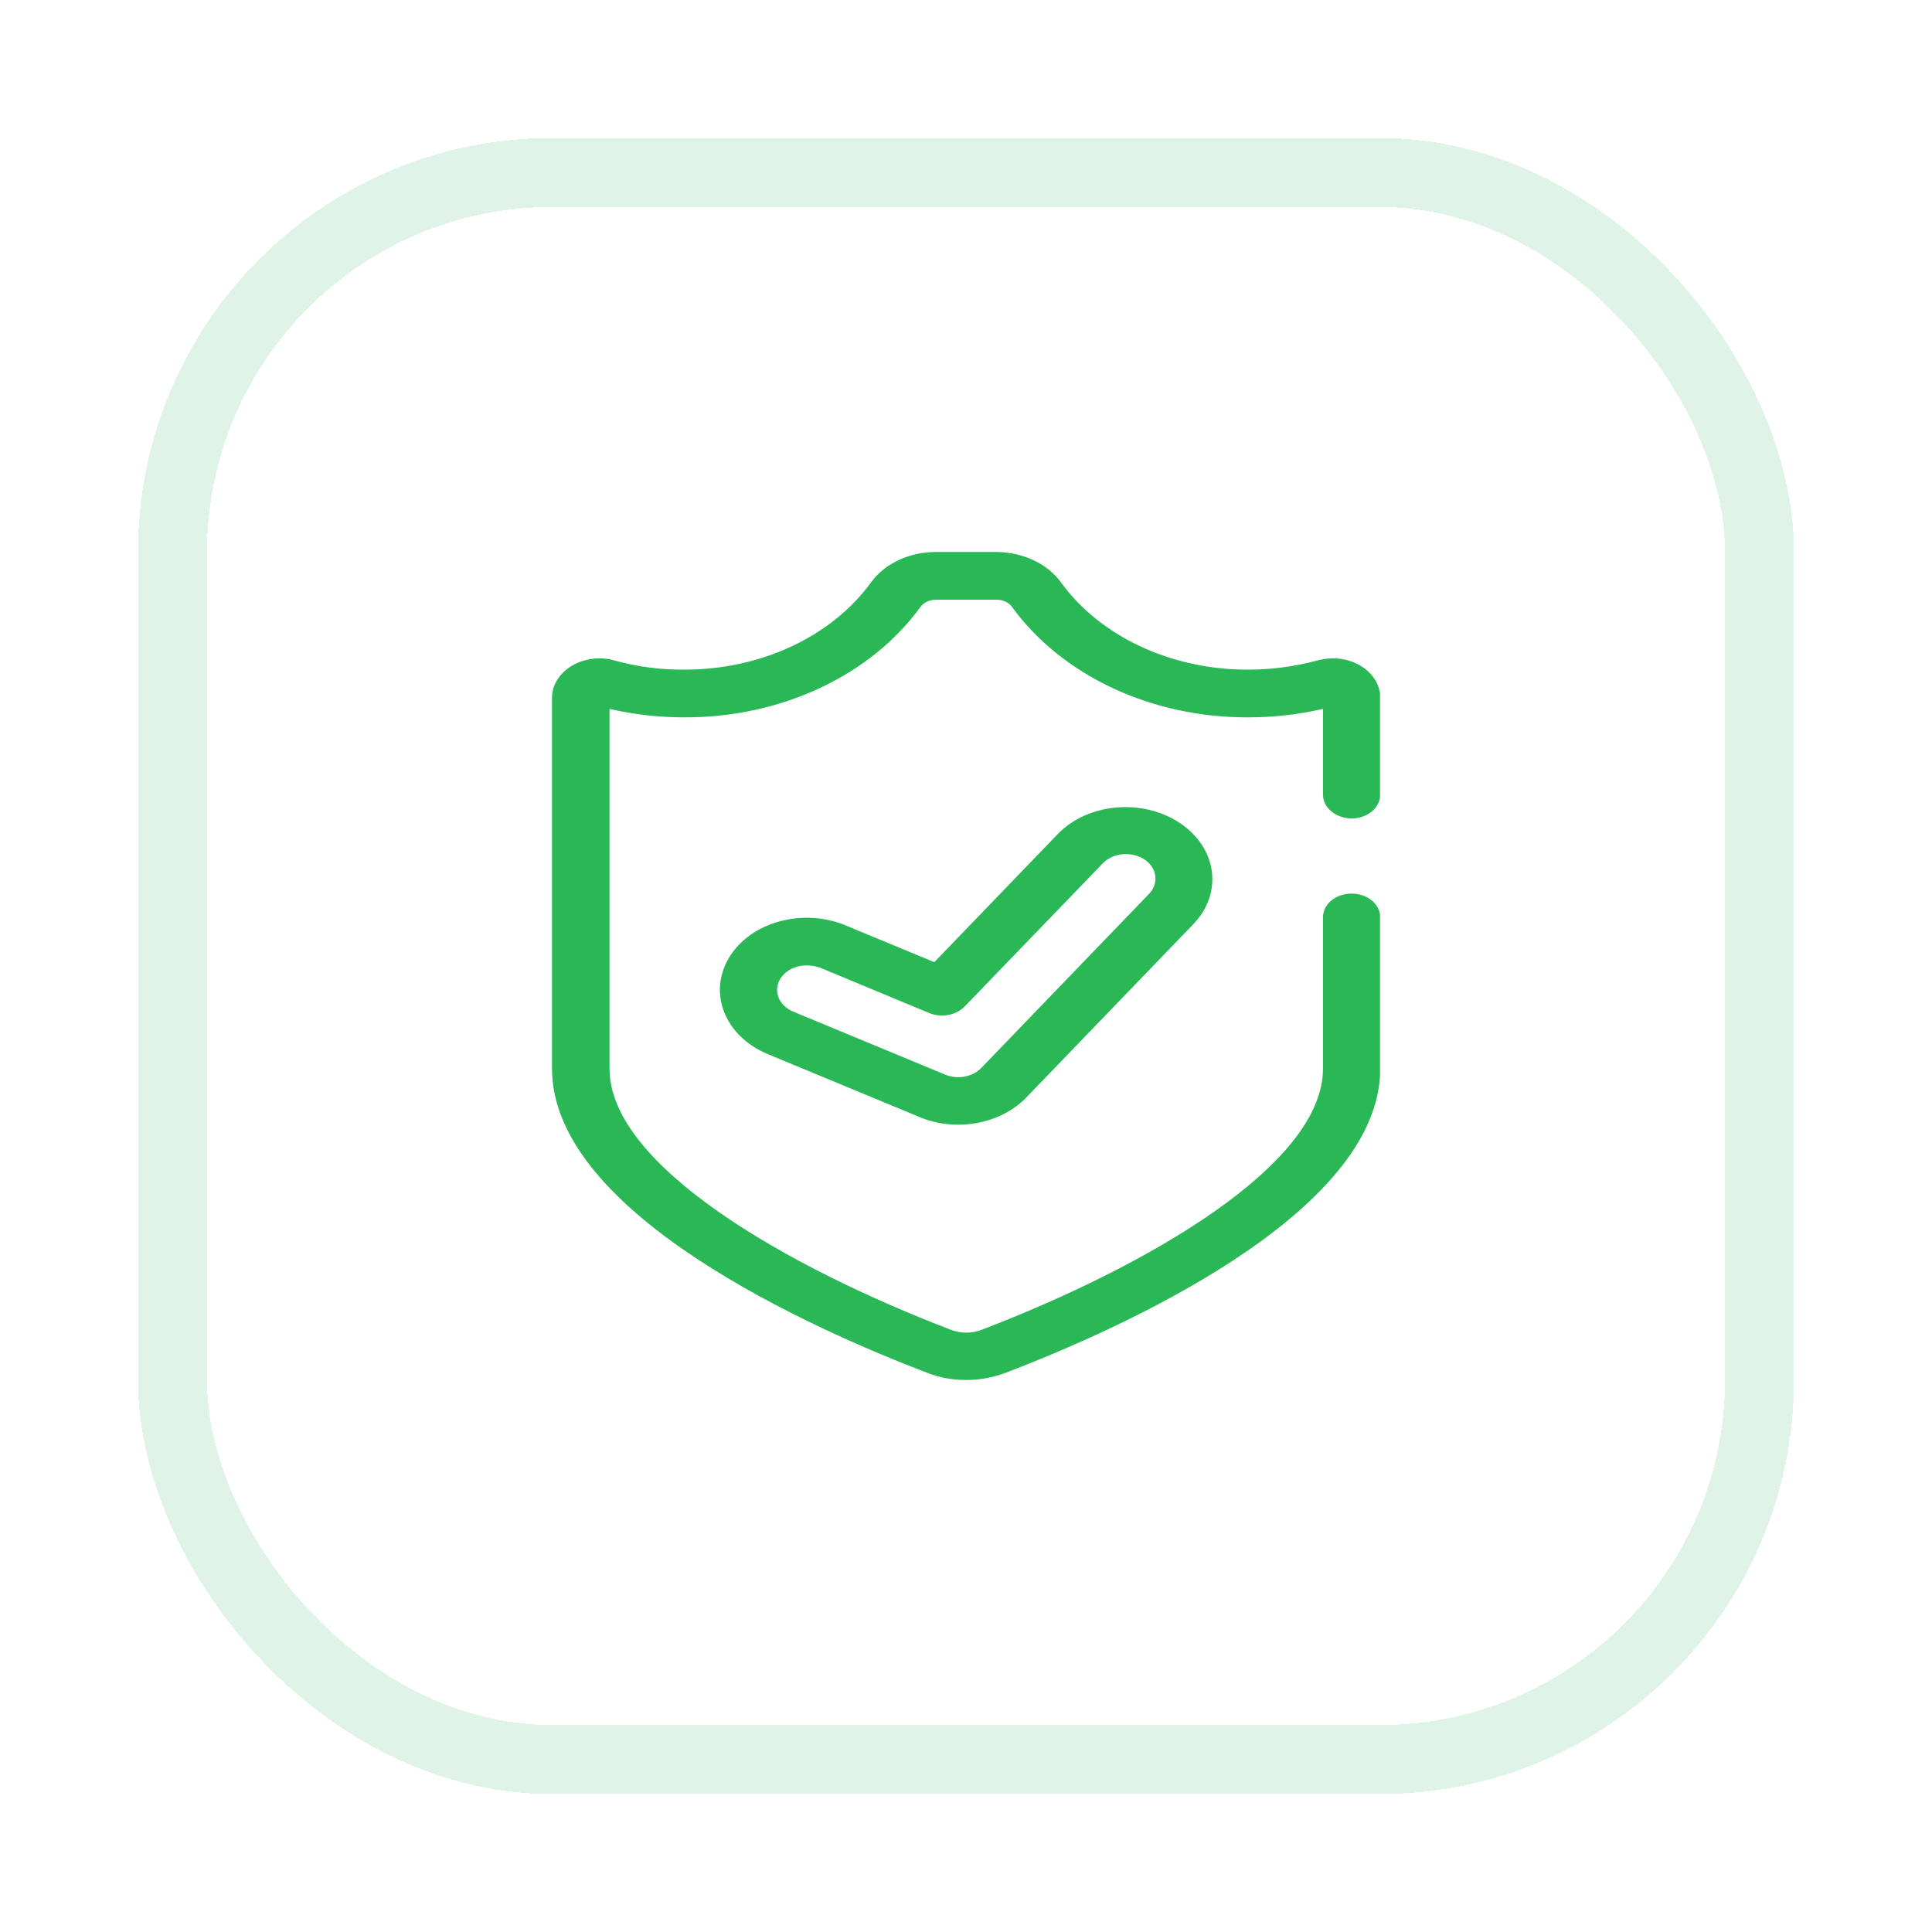
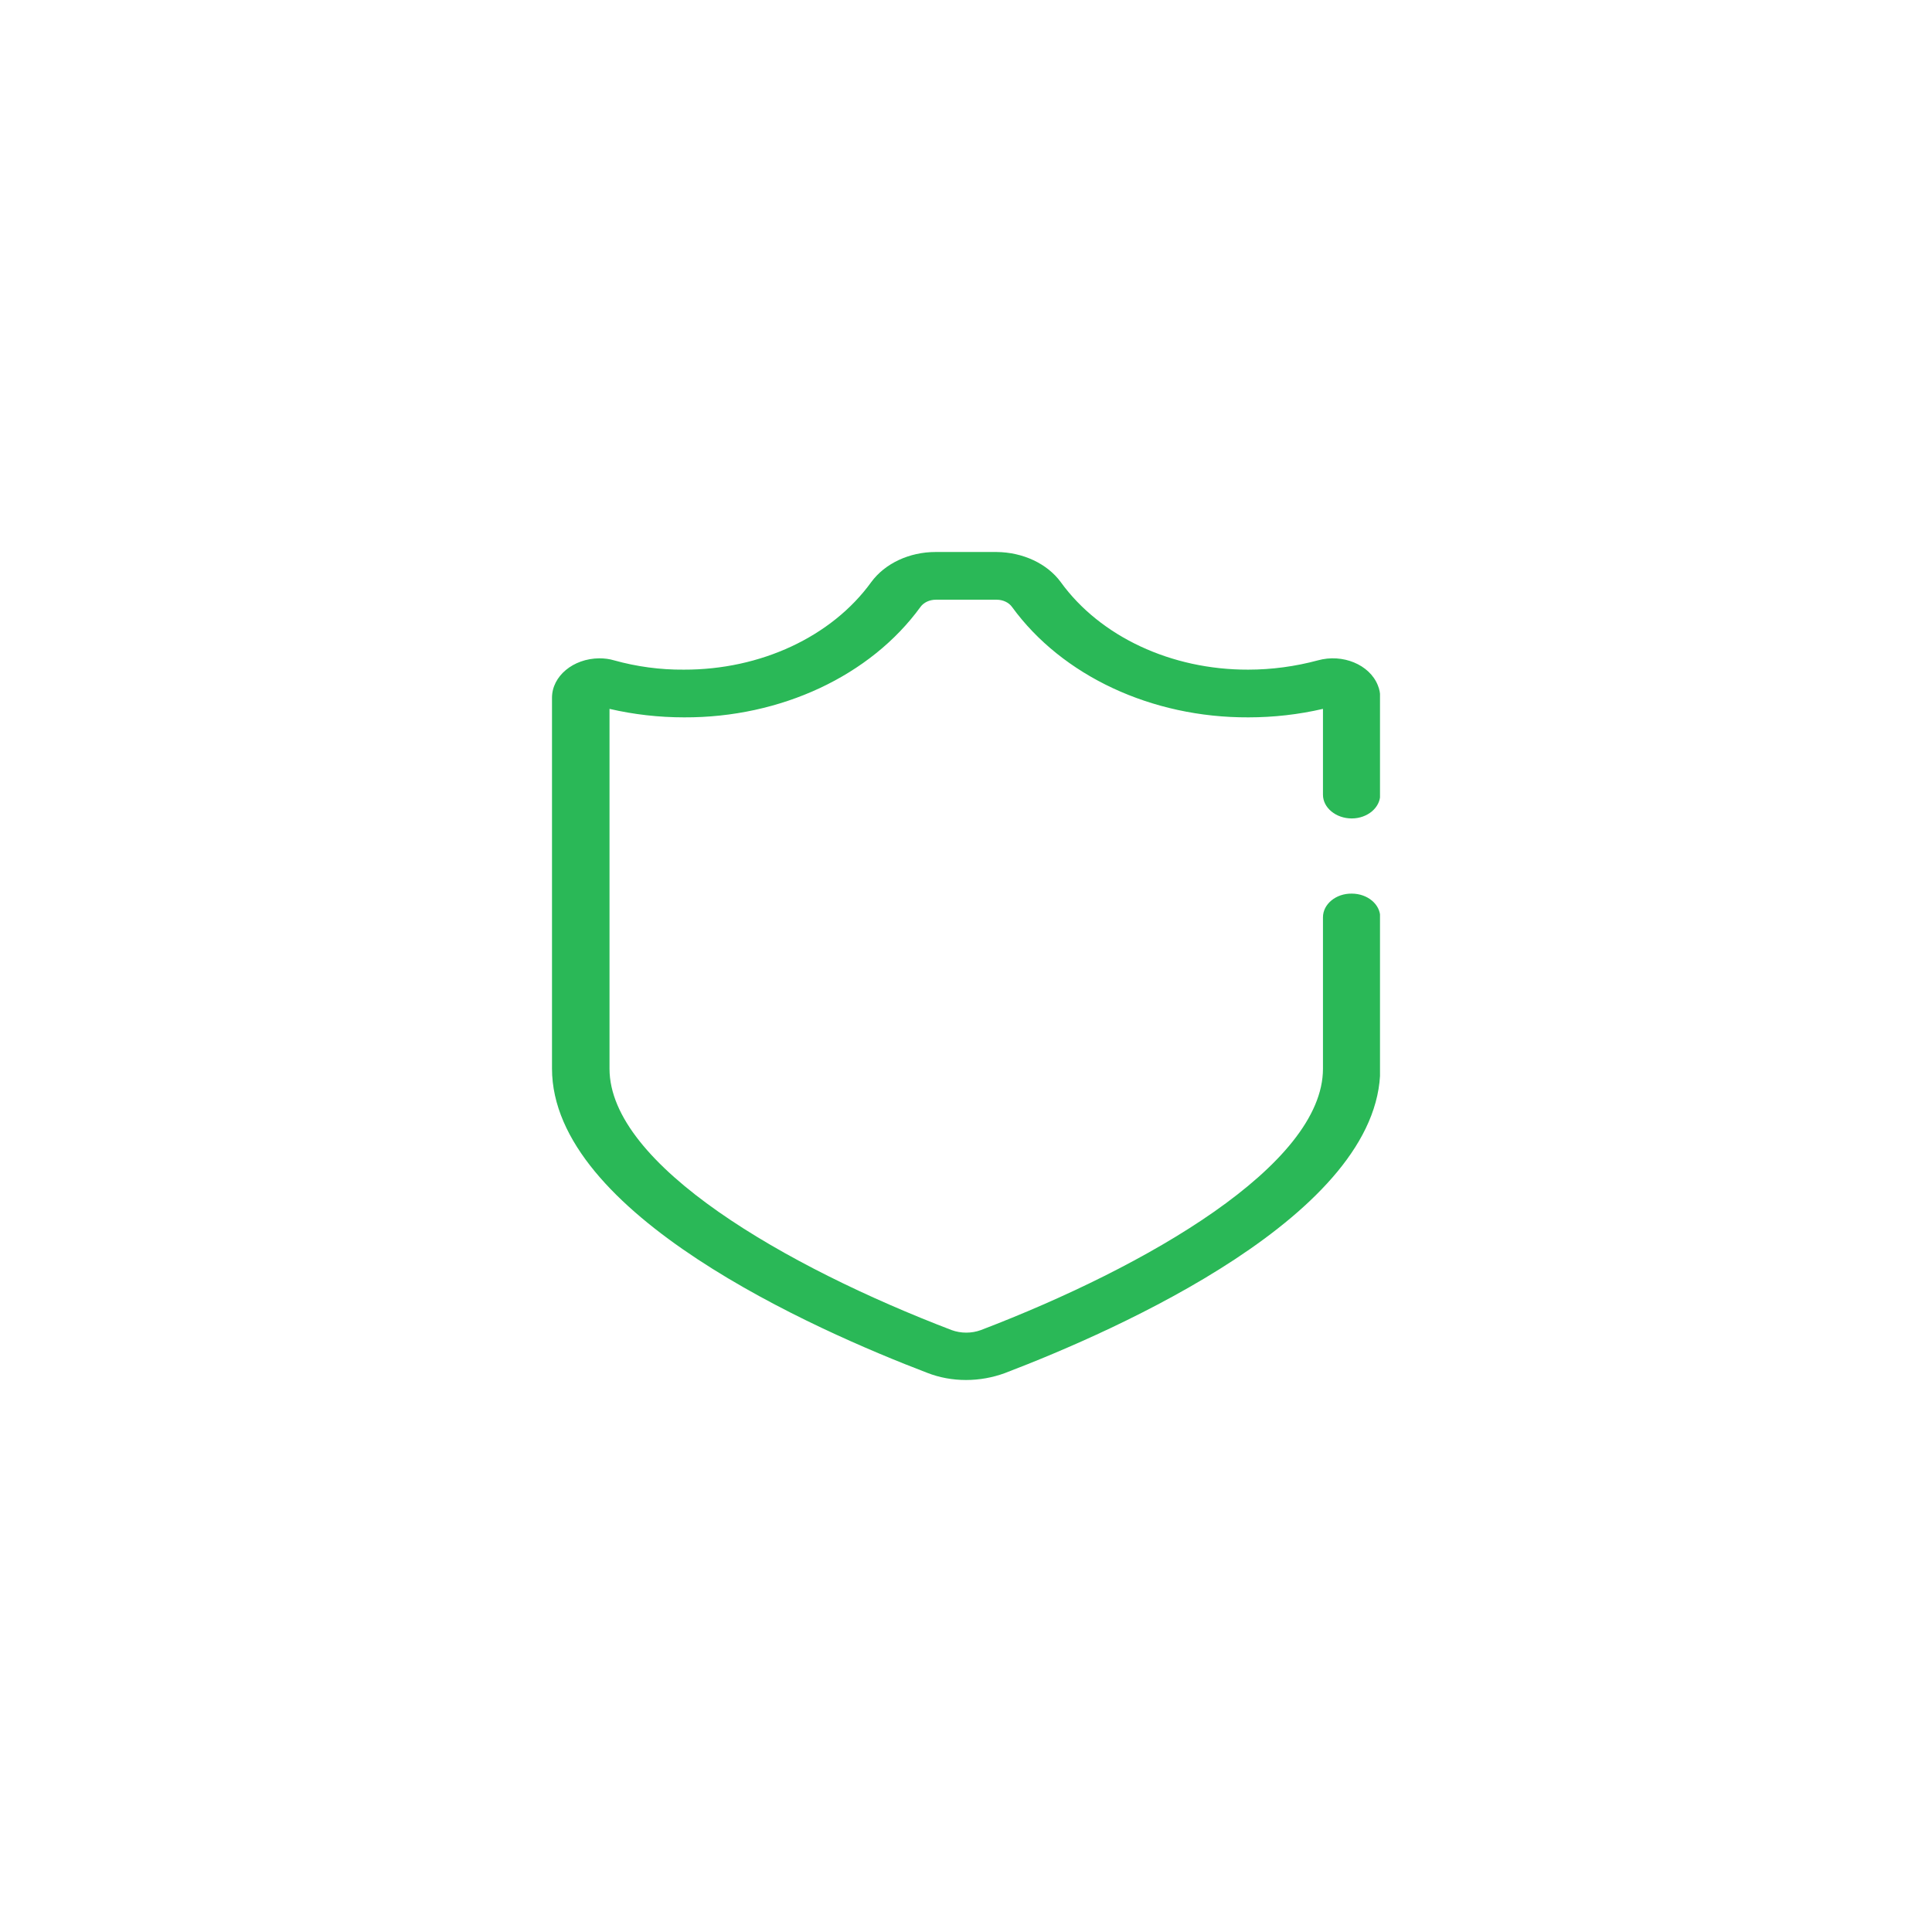
<svg xmlns="http://www.w3.org/2000/svg" width="56" height="56" viewBox="0 0 56 56" fill="none">
  <g filter="url(#filter0_d_2042_10440)">
-     <rect x="5" y="5" width="46" height="46" rx="11" stroke="#DFF4E6" stroke-width="2" shape-rendering="crispEdges" />
    <g clip-path="url(#clip0_2042_10440)">
      <path d="M28 40C27.611 40 27.23 39.93 26.884 39.795C23.614 38.547 16 35.19 16 30.971V20.225C16 19.598 16.614 19.088 17.37 19.082C17.518 19.082 17.667 19.1 17.801 19.141C18.451 19.322 19.136 19.416 19.821 19.41C22.046 19.416 24.108 18.455 25.253 16.873C25.648 16.334 26.354 16 27.117 16H28.883C29.646 16.006 30.352 16.334 30.747 16.873C31.892 18.455 33.954 19.416 36.179 19.41C36.864 19.41 37.549 19.316 38.199 19.141C38.919 18.941 39.696 19.264 39.936 19.861C39.986 19.979 40.007 20.102 40.007 20.219V23.031C40.007 23.412 39.633 23.723 39.181 23.723C38.722 23.723 38.347 23.412 38.347 23.037V20.547C37.641 20.711 36.913 20.793 36.186 20.793C33.382 20.805 30.783 19.586 29.335 17.594C29.243 17.465 29.074 17.383 28.89 17.383H27.124C26.941 17.383 26.771 17.465 26.679 17.594C25.231 19.586 22.632 20.805 19.828 20.793C19.101 20.793 18.373 20.711 17.667 20.547V30.977C17.667 33.772 22.788 36.719 27.583 38.553C27.852 38.652 28.162 38.652 28.431 38.553C33.227 36.719 38.347 33.772 38.347 30.977V26.588C38.347 26.207 38.722 25.896 39.181 25.902C39.64 25.902 40.007 26.213 40.007 26.588V30.977C40.007 35.195 32.393 38.553 29.123 39.801C28.77 39.93 28.389 40 28 40Z" fill="#2AB857" />
-       <path d="M27.773 32.6C27.385 32.6 26.996 32.524 26.65 32.377L22.257 30.555C21.014 30.04 20.512 28.786 21.134 27.754C21.755 26.723 23.267 26.307 24.51 26.823L27.081 27.889L30.655 24.18C31.523 23.278 33.106 23.131 34.193 23.852C35.281 24.573 35.458 25.885 34.589 26.788L29.744 31.815C29.263 32.313 28.536 32.6 27.773 32.6ZM23.38 27.983C22.907 27.983 22.525 28.299 22.525 28.692C22.525 28.962 22.709 29.207 22.998 29.325L27.392 31.147C27.752 31.299 28.19 31.217 28.444 30.954L33.289 25.926C33.593 25.628 33.551 25.176 33.19 24.924C32.83 24.672 32.286 24.707 31.983 25.006C31.976 25.018 31.961 25.024 31.954 25.036L27.957 29.178C27.709 29.43 27.286 29.506 26.94 29.366L23.768 28.047C23.648 28.006 23.514 27.983 23.38 27.983Z" fill="#2AB857" />
    </g>
  </g>
  <defs>
    <filter id="filter0_d_2042_10440" x="0" y="0" width="56" height="56" filterUnits="userSpaceOnUse" color-interpolation-filters="sRGB">
      <feFlood flood-opacity="0" result="BackgroundImageFix" />
      <feColorMatrix in="SourceAlpha" type="matrix" values="0 0 0 0 0 0 0 0 0 0 0 0 0 0 0 0 0 0 127 0" result="hardAlpha" />
      <feOffset />
      <feGaussianBlur stdDeviation="2" />
      <feComposite in2="hardAlpha" operator="out" />
      <feColorMatrix type="matrix" values="0 0 0 0 0 0 0 0 0 0 0 0 0 0 0 0 0 0 0.25 0" />
      <feBlend mode="normal" in2="BackgroundImageFix" result="effect1_dropShadow_2042_10440" />
      <feBlend mode="normal" in="SourceGraphic" in2="effect1_dropShadow_2042_10440" result="shape" />
    </filter>
    <clipPath id="clip0_2042_10440">
      <rect width="24" height="24" fill="white" transform="translate(16 16)" />
    </clipPath>
  </defs>
</svg>